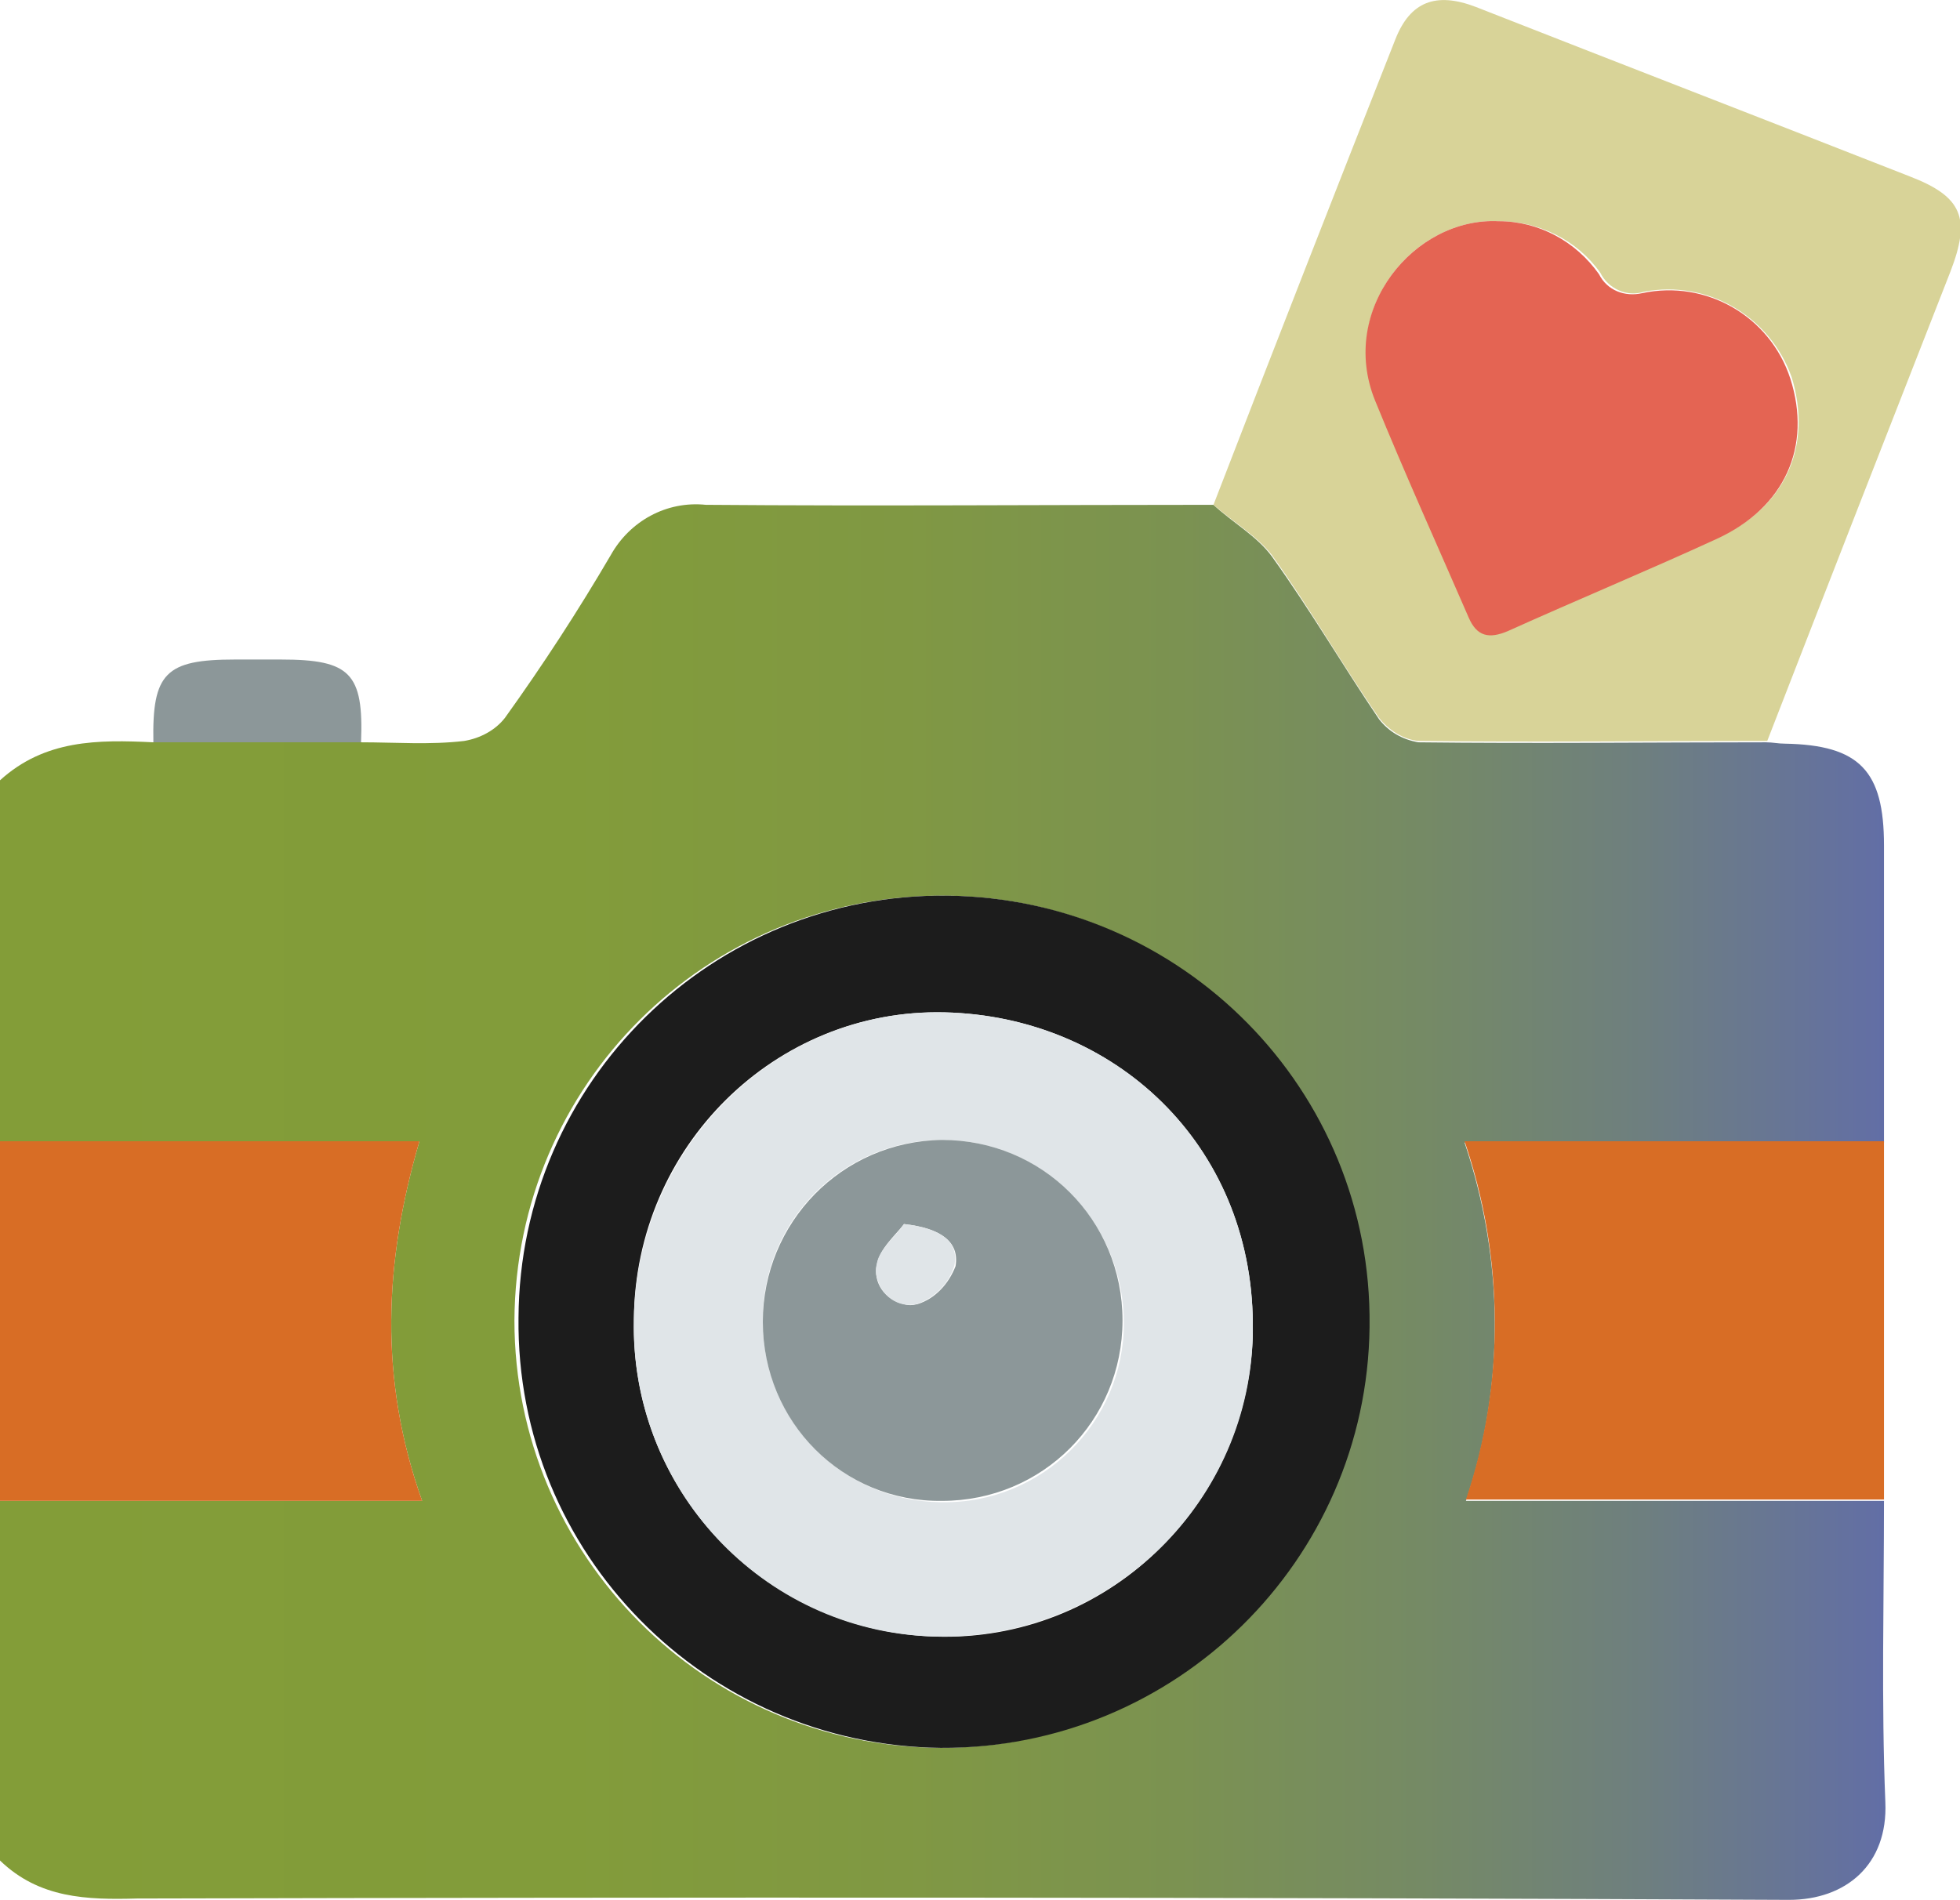
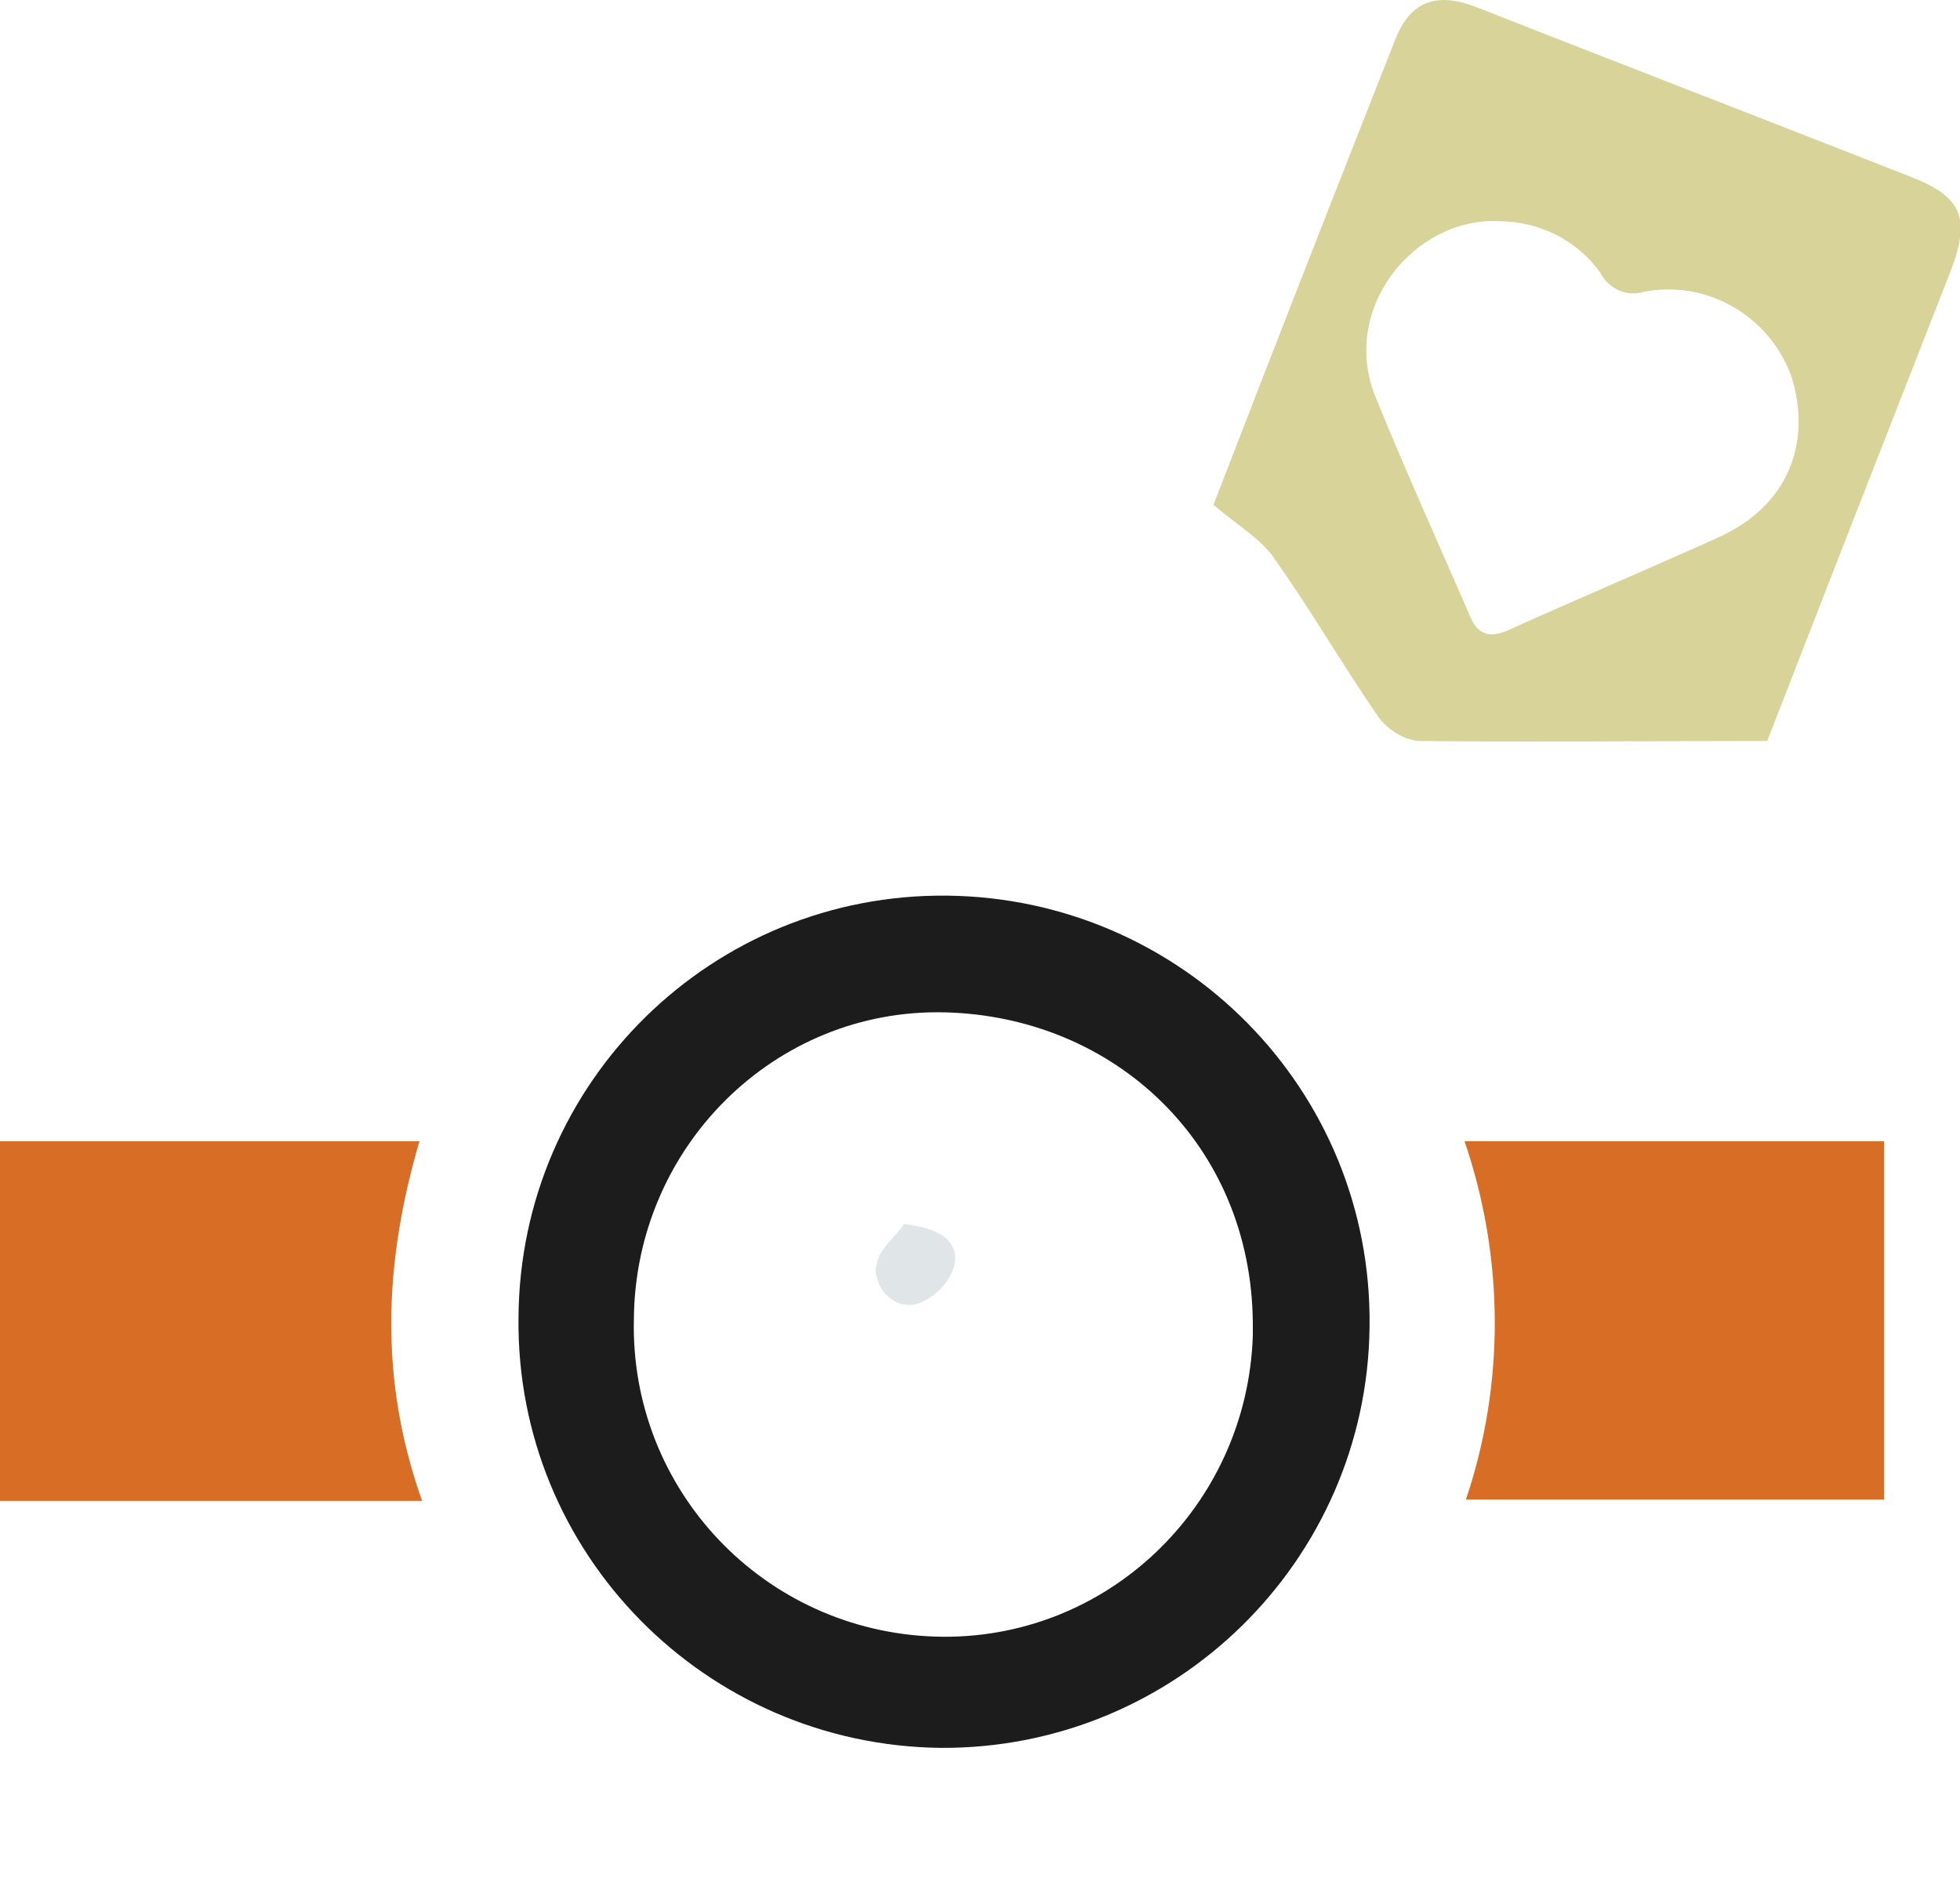
<svg xmlns="http://www.w3.org/2000/svg" version="1.1" id="Слой_1" x="0px" y="0px" viewBox="0 0 144.4 140" style="enable-background:new 0 0 144.4 140;" xml:space="preserve">
  <style type="text/css">
	.st0{fill:url(#SVGID_1_);}
	.st1{fill:#D86D25;}
	.st2{fill:#1C1C1C;}
	.st3{fill:#D8D398;}
	.st4{fill:#8C9799;}
	.st5{fill:#E0E5E8;}
	.st6{fill:#E46453;}
</style>
  <linearGradient id="SVGID_1_" gradientUnits="userSpaceOnUse" x1="0" y1="88.556" x2="138.901" y2="88.556">
    <stop offset="0" style="stop-color:#839D38" />
    <stop offset="0.301" style="stop-color:#829C3A" />
    <stop offset="0.479" style="stop-color:#809843" />
    <stop offset="0.625" style="stop-color:#7B9251" />
    <stop offset="0.754" style="stop-color:#758A65" />
    <stop offset="0.871" style="stop-color:#6E7F7F" />
    <stop offset="0.979" style="stop-color:#64719F" />
    <stop offset="1" style="stop-color:#626EA6" />
  </linearGradient>
-   <path class="st0" d="M0,137.1v-26.5h31.1c-3.2-9-2.8-17.6-0.2-26.5H0V57.5c3.3-3,7.2-3,11.3-2.8h15.3c2.5,0,5.1,0.2,7.6-0.1  c1.2-0.2,2.3-0.8,3-1.7c2.8-3.9,5.4-7.9,7.8-12c1.4-2.5,4.1-4,7-3.7c12.5,0.1,24.9,0,37.4,0c1.4,1.3,3.2,2.3,4.3,3.8  c2.8,3.9,5.2,8,7.9,12c0.7,0.9,1.7,1.5,2.9,1.7c8.6,0.1,17.1,0,25.6,0c0.5,0,0.9,0.1,1.4,0.1c5.5,0.1,7.3,2,7.3,7.5  c0,7.3,0,14.6,0,21.9h-30.9c2.9,8.6,3,17.9,0.1,26.4h30.8c0,7.4-0.2,14.8,0.1,22.2c0.2,4.6-2.9,7.2-7.1,7.2  c-40.6-0.2-81.1-0.2-121.7-0.1C6.4,140,2.9,139.9,0,137.1z M69.3,128.8c17.3,0,31.4-14,31.5-31.3S86.8,66,69.4,66S38,79.9,37.9,97.3  c0,0,0,0,0,0C37.9,114.6,51.9,128.7,69.3,128.8L69.3,128.8z" />
  <path class="st1" d="M0,84.1h30.9c-2.6,8.9-3,17.5,0.2,26.5H0L0,84.1z" />
  <path class="st2" d="M69.3,128.8c-17.3-0.2-31.3-14.3-31.1-31.7C38.3,79.7,52.5,65.8,69.8,66s31.3,14.3,31.1,31.7c0,0,0,0,0,0.1  C100.7,115,86.6,128.9,69.3,128.8z M46.7,97.2c-0.3,12.6,9.6,23,22.2,23.4s23-9.6,23.4-22.2c0-0.3,0-0.6,0-0.9  c-0.1-13.2-10.2-22.6-22.7-22.9S46.8,84.5,46.7,97.2z" />
  <path class="st3" d="M89.4,37.2c4.4-11.4,8.9-22.9,13.4-34.3c1.1-2.8,3-3.5,5.9-2.4C119.4,4.7,130,8.8,140.7,13c3.9,1.5,4.5,3.1,3,7  c-4.5,11.5-9,23-13.5,34.6c-8.6,0-17.1,0.1-25.7,0c-1.1-0.1-2.2-0.8-2.9-1.7c-2.7-3.9-5.1-8.1-7.9-12C92.6,39.5,90.9,38.5,89.4,37.2  z M110.4,16.3c-6.2-0.3-11.8,6.5-9,13.1c2.2,5.4,4.6,10.7,6.9,16c0.6,1.5,1.6,1.6,2.9,1c5.1-2.3,10.3-4.5,15.4-6.8s6.9-6.9,5.4-11.8  c-1.6-4.5-6.2-7.2-10.9-6.3c-1.2,0.4-2.6-0.2-3.2-1.4C116.2,17.7,113.4,16.3,110.4,16.3L110.4,16.3z" />
  <path class="st1" d="M138.8,84.1c0,8.8,0,17.6,0,26.4h-30.8c2.9-8.6,2.8-17.9-0.1-26.4H138.8z" />
-   <path class="st4" d="M11.3,54.7c-0.1-5.1,0.9-6.1,6-6.1h3.4c5.1,0,6.1,1,5.9,6.1L11.3,54.7z" />
-   <path class="st5" d="M46.7,97.2c0.2-12.6,10.4-22.9,22.9-22.6s22.6,9.7,22.7,22.9c0.2,12.6-9.9,22.9-22.5,23.1s-22.9-9.9-23.1-22.5  C46.7,97.8,46.7,97.5,46.7,97.2z M56.2,97.4c0,7.3,5.8,13.2,13.1,13.3c0,0,0.1,0,0.1,0c7.4,0.1,13.4-5.9,13.4-13.2S77,84.1,69.6,84  c-7.4-0.1-13.4,5.9-13.4,13.2C56.2,97.3,56.2,97.3,56.2,97.4z" />
-   <path class="st6" d="M110.4,16.3c3,0,5.7,1.5,7.4,3.9c0.6,1.2,1.9,1.7,3.2,1.4c4.7-1,9.4,1.7,10.9,6.3c1.6,5-0.4,9.5-5.4,11.8  s-10.3,4.5-15.4,6.8c-1.4,0.6-2.3,0.4-2.9-1c-2.3-5.3-4.7-10.6-6.9-16C98.6,22.8,104.2,16,110.4,16.3z" />
-   <path class="st4" d="M56.2,97.4c0-7.3,5.8-13.3,13.2-13.4c7.4,0,13.3,5.9,13.3,13.3s-5.9,13.3-13.3,13.3l0,0  C62.1,110.7,56.2,104.8,56.2,97.4C56.2,97.5,56.2,97.4,56.2,97.4z M66.6,90.2c-0.6,0.8-1.8,1.8-2,3c-0.3,1.3,0.6,2.6,2,2.9  c0.3,0.1,0.6,0.1,1,0c1.3-0.4,2.3-1.5,2.8-2.8C70.7,91.5,69.3,90.5,66.6,90.2z" />
  <path class="st5" d="M66.6,90.2c2.7,0.3,4.1,1.3,3.7,3.1c-0.4,1.3-1.5,2.4-2.8,2.8c-1.3,0.3-2.6-0.6-2.9-2c-0.1-0.3-0.1-0.6,0-1  C64.8,92,66.1,91,66.6,90.2z" />
</svg>